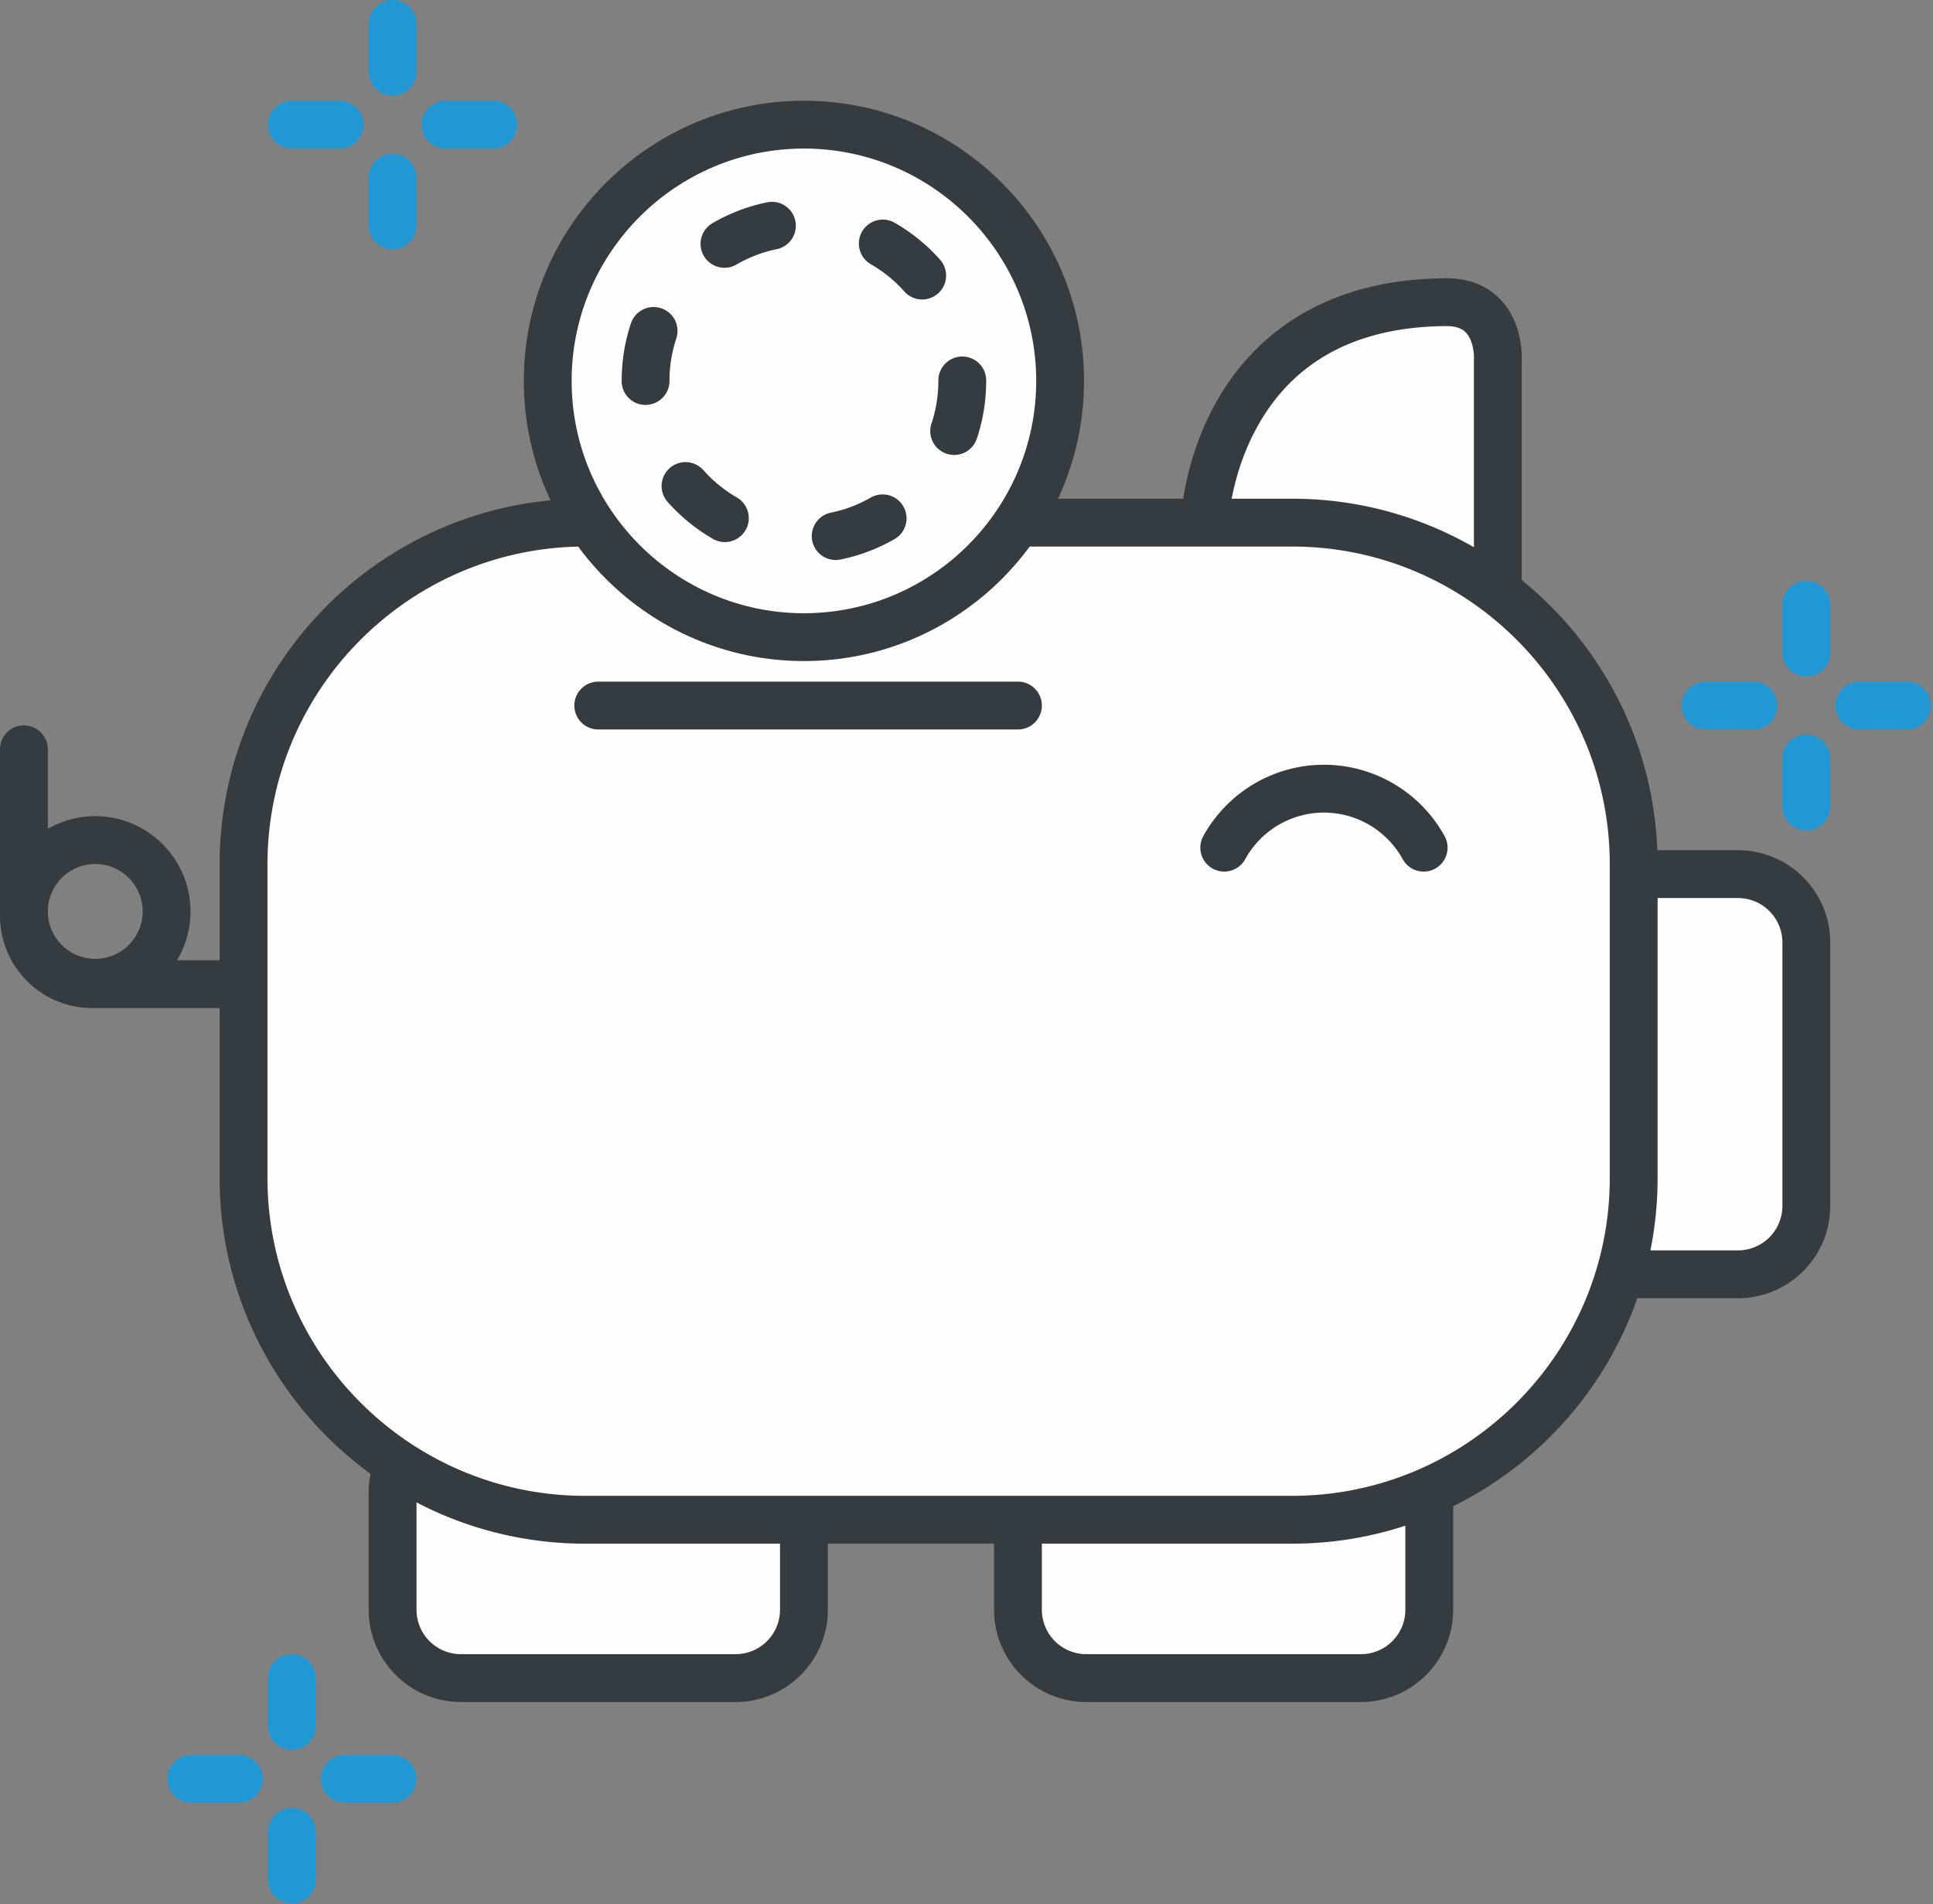
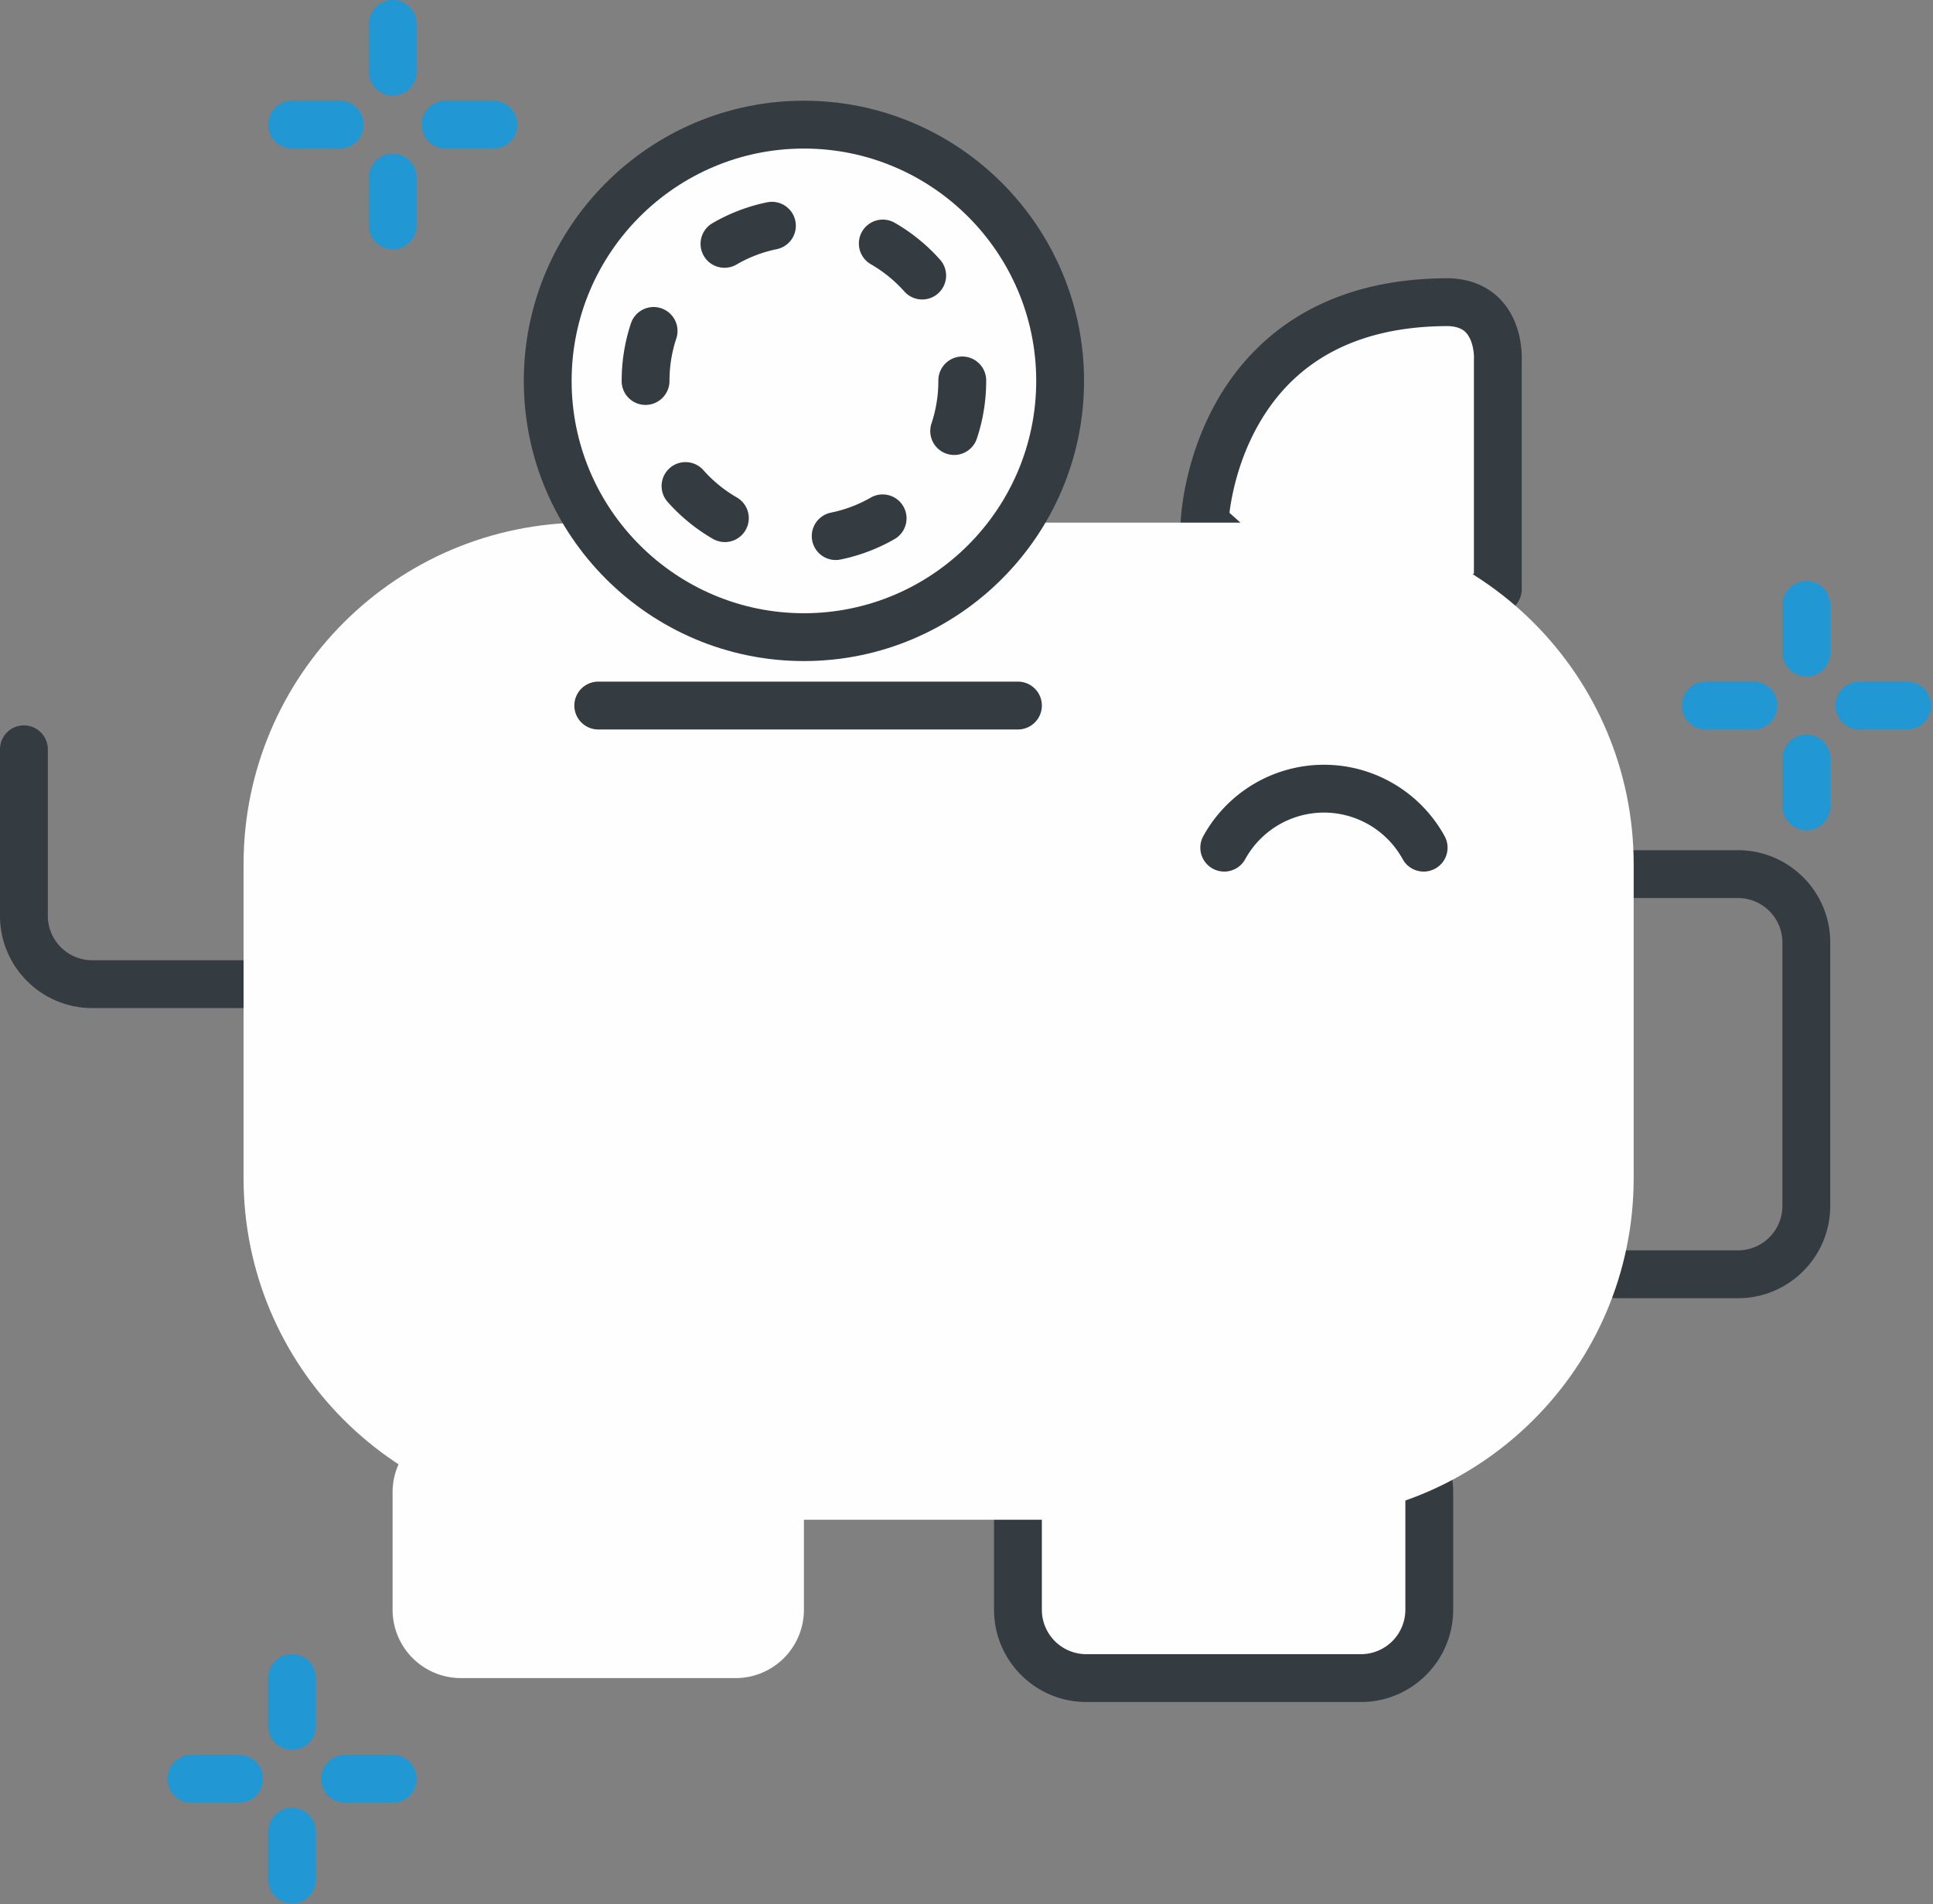
<svg xmlns="http://www.w3.org/2000/svg" width="200" height="197" viewBox="0 0 200 197">
  <rect x="0" y="0" width="200" height="197" fill="#808080" stroke="none" />
  <g fill="none" fill-rule="evenodd">
-     <path fill="#FEFEFE" d="M186.892 124.752a7.069 7.069 0 0 1-7.068 7.069H167.56a7.069 7.069 0 0 1-7.07-7.07V97.494a7.07 7.07 0 0 1 7.07-7.07h12.264a7.07 7.07 0 0 1 7.068 7.07v27.259z" />
    <path fill="#343B41" d="M167.56 92.898a4.6 4.6 0 0 0-4.595 4.595v27.259a4.6 4.6 0 0 0 4.595 4.594h12.263a4.6 4.6 0 0 0 4.595-4.594v-27.26a4.6 4.6 0 0 0-4.595-4.594H167.56zm12.263 41.397H167.56c-5.262 0-9.544-4.281-9.544-9.543v-27.26c0-5.261 4.282-9.542 9.544-9.542h12.263c5.263 0 9.544 4.28 9.544 9.543v27.259c0 5.262-4.281 9.543-9.544 9.543z" />
    <path fill="#FEFEFE" d="M147.88 166.522a7.069 7.069 0 0 1-7.068 7.069h-28.42a7.069 7.069 0 0 1-7.07-7.07v-12.158a7.069 7.069 0 0 1 7.07-7.07h28.42a7.069 7.069 0 0 1 7.069 7.07v12.159z" />
    <path fill="#343B41" d="M112.392 149.768a4.6 4.6 0 0 0-4.595 4.595v12.159a4.6 4.6 0 0 0 4.595 4.595h28.42a4.6 4.6 0 0 0 4.595-4.595v-12.16a4.6 4.6 0 0 0-4.595-4.594h-28.42zm28.42 26.297h-28.42c-5.262 0-9.543-4.281-9.543-9.543v-12.16c0-5.261 4.28-9.542 9.543-9.542h28.42c5.262 0 9.543 4.28 9.543 9.543v12.159c0 5.262-4.281 9.543-9.543 9.543z" />
    <path fill="#FEFEFE" d="M83.179 166.522a7.069 7.069 0 0 1-7.069 7.069H47.69a7.069 7.069 0 0 1-7.07-7.07v-12.158a7.069 7.069 0 0 1 7.07-7.07h28.42a7.069 7.069 0 0 1 7.069 7.07v12.159z" />
-     <path fill="#343B41" d="M47.69 149.768a4.6 4.6 0 0 0-4.595 4.595v12.159a4.6 4.6 0 0 0 4.595 4.595h28.42a4.6 4.6 0 0 0 4.595-4.595v-12.16a4.6 4.6 0 0 0-4.595-4.594H47.69zm28.42 26.297H47.69c-5.262 0-9.544-4.281-9.544-9.543v-12.16c0-5.261 4.282-9.542 9.544-9.542h28.42c5.262 0 9.543 4.28 9.543 9.543v12.159c0 5.262-4.281 9.543-9.543 9.543z" />
    <path fill="#FEFEFE" d="M124.632 54.063s.788-22.804 25.22-22.804c5.49.132 5.122 5.988 5.122 5.988v23.705l-15.169 6.68-15.173-13.57z" />
    <path fill="#343B41" d="M127.207 53.047l13.06 11.679 12.233-5.388v-22.09c0-.053.001-.104.005-.156.02-.462-.085-1.887-.822-2.677-.15-.16-.602-.645-1.864-.682-9.162.008-15.753 3.424-19.59 10.154-2.106 3.692-2.799 7.378-3.022 9.16m12.599 17.06a2.473 2.473 0 0 1-1.65-.63l-15.174-13.57a2.474 2.474 0 0 1-.823-1.93c.009-.257.258-6.381 3.771-12.542 3.291-5.77 10.113-12.65 23.921-12.65h.06c2.81.068 4.504 1.288 5.431 2.299 2.143 2.338 2.134 5.542 2.106 6.223v23.645c0 .981-.58 1.87-1.477 2.265l-15.168 6.68c-.32.14-.66.21-.997.21M29.688 104.281H9.543c-5.262 0-9.543-4.28-9.543-9.543V77.512a2.474 2.474 0 0 1 4.948 0v17.226a4.6 4.6 0 0 0 4.595 4.595h20.145a4.6 4.6 0 0 0 4.595-4.595 2.474 2.474 0 0 1 4.948 0c0 5.262-4.28 9.543-9.543 9.543" />
    <path fill="#FEFEFE" d="M169.03 121.867c0 19.52-15.824 35.345-35.344 35.345H60.545c-19.52 0-35.345-15.824-35.345-35.345v-32.46c0-19.52 15.824-35.344 35.345-35.344h73.14c19.52 0 35.345 15.824 35.345 35.344v32.46z" />
-     <path fill="#343B41" d="M60.545 56.537c-18.125 0-32.87 14.745-32.87 32.87v32.46c0 18.125 14.745 32.87 32.87 32.87h73.14c18.126 0 32.871-14.745 32.871-32.87v-32.46c0-18.125-14.745-32.87-32.87-32.87H60.545zm73.14 103.149h-73.14c-20.854 0-37.819-16.965-37.819-37.819v-32.46c0-20.853 16.965-37.818 37.819-37.818h73.14c20.854 0 37.82 16.965 37.82 37.818v32.46c0 20.854-16.966 37.819-37.82 37.819zM9.854 89.376a4.911 4.911 0 0 0-4.906 4.906c0 2.705 2.2 4.906 4.906 4.906 2.705 0 4.905-2.2 4.905-4.906 0-2.705-2.2-4.906-4.905-4.906m0 14.76C4.42 104.136 0 99.716 0 94.282c0-5.433 4.42-9.854 9.854-9.854 5.433 0 9.854 4.42 9.854 9.854 0 5.434-4.42 9.854-9.854 9.854" />
    <path fill="#343B41" d="M105.323 75.46H61.9a2.474 2.474 0 1 1 0-4.948h43.423a2.474 2.474 0 0 1 0 4.948" />
    <path fill="#FEFEFE" d="M109.687 39.401c0 14.64-11.868 26.509-26.508 26.509-14.64 0-26.509-11.869-26.509-26.509S68.538 12.893 83.18 12.893c14.64 0 26.508 11.868 26.508 26.508" />
    <path fill="#343B41" d="M83.179 15.367c-13.253 0-24.035 10.782-24.035 24.034 0 13.253 10.782 24.035 24.035 24.035 13.252 0 24.034-10.782 24.034-24.035 0-13.252-10.782-24.034-24.034-24.034m0 53.017c-15.981 0-28.983-13.002-28.983-28.983 0-15.98 13.002-28.982 28.983-28.982 15.98 0 28.983 13.001 28.983 28.982S99.16 68.384 83.179 68.384" />
    <path fill="#343B41" d="M74.962 27.7a2.474 2.474 0 0 1-1.245-4.614 18.719 18.719 0 0 1 5.654-2.158 2.474 2.474 0 1 1 .995 4.847 13.79 13.79 0 0 0-4.163 1.59 2.463 2.463 0 0 1-1.241.335m20.455 3.28c-.681 0-1.36-.28-1.848-.828-1-1.122-2.166-2.07-3.464-2.817a2.474 2.474 0 1 1 2.468-4.289 18.893 18.893 0 0 1 4.69 3.814 2.474 2.474 0 0 1-1.846 4.12M66.795 41.887a2.464 2.464 0 0 1-2.474-2.463v-.023c0-2.032.322-4.032.957-5.946a2.474 2.474 0 1 1 4.696 1.56 13.898 13.898 0 0 0-.705 4.386 2.484 2.484 0 0 1-2.474 2.486m31.93 5.177a2.475 2.475 0 0 1-2.348-3.258 13.89 13.89 0 0 0 .711-4.405v-.046a2.474 2.474 0 1 1 4.949 0v.027c0 2.06-.325 4.07-.966 5.99a2.475 2.475 0 0 1-2.346 1.692m-23.728 9.01c-.42 0-.845-.106-1.235-.33a18.892 18.892 0 0 1-4.685-3.822 2.474 2.474 0 0 1 3.7-3.286 13.944 13.944 0 0 0 3.459 2.822 2.474 2.474 0 0 1-1.24 4.617m11.468 1.855a2.475 2.475 0 0 1-.492-4.9 13.788 13.788 0 0 0 4.166-1.582 2.475 2.475 0 0 1 2.48 4.282 18.728 18.728 0 0 1-5.658 2.15c-.166.033-.333.05-.496.05" />
-     <path fill="#FEFEFE" d="M147.3 87.686a11.766 11.766 0 0 0-10.316-6.102c-4.445 0-8.312 2.465-10.315 6.102" />
    <path fill="#343B41" d="M147.302 90.16a2.473 2.473 0 0 1-2.17-1.28 9.308 9.308 0 0 0-8.148-4.822 9.308 9.308 0 0 0-8.148 4.822 2.474 2.474 0 1 1-4.335-2.388 14.256 14.256 0 0 1 12.483-7.382c5.191 0 9.975 2.828 12.483 7.382a2.474 2.474 0 0 1-2.165 3.669" />
    <path fill="#2197D4" d="M186.893 69.983a2.474 2.474 0 0 1-2.475-2.474v-4.941a2.474 2.474 0 1 1 4.949 0v4.94a2.474 2.474 0 0 1-2.474 2.475M186.893 85.879a2.474 2.474 0 0 1-2.475-2.474v-4.941a2.474 2.474 0 1 1 4.949 0v4.94a2.474 2.474 0 0 1-2.474 2.475M197.311 75.46h-4.941a2.474 2.474 0 1 1 0-4.948h4.941a2.474 2.474 0 0 1 0 4.948M181.415 75.46h-4.941a2.474 2.474 0 1 1 0-4.948h4.941a2.474 2.474 0 0 1 0 4.948M40.62 9.89a2.474 2.474 0 0 1-2.473-2.475v-4.94a2.474 2.474 0 1 1 4.948 0v4.94A2.474 2.474 0 0 1 40.62 9.89M40.62 25.785a2.474 2.474 0 0 1-2.473-2.474v-4.94a2.474 2.474 0 1 1 4.948 0v4.94a2.474 2.474 0 0 1-2.474 2.474M51.04 15.367h-4.942a2.474 2.474 0 1 1 0-4.948h4.941a2.474 2.474 0 0 1 0 4.948M35.143 15.367h-4.94a2.474 2.474 0 1 1 0-4.948h4.94a2.474 2.474 0 0 1 0 4.948M30.202 181.006a2.474 2.474 0 0 1-2.474-2.474v-4.941a2.474 2.474 0 1 1 4.948 0v4.94a2.474 2.474 0 0 1-2.474 2.475M30.202 196.902a2.474 2.474 0 0 1-2.474-2.474v-4.941a2.474 2.474 0 1 1 4.948 0v4.94a2.474 2.474 0 0 1-2.474 2.475M40.62 186.483h-4.94a2.474 2.474 0 1 1 0-4.948h4.94a2.474 2.474 0 0 1 0 4.948M24.725 186.483h-4.941a2.474 2.474 0 1 1 0-4.948h4.94a2.474 2.474 0 0 1 0 4.948" />
  </g>
</svg>